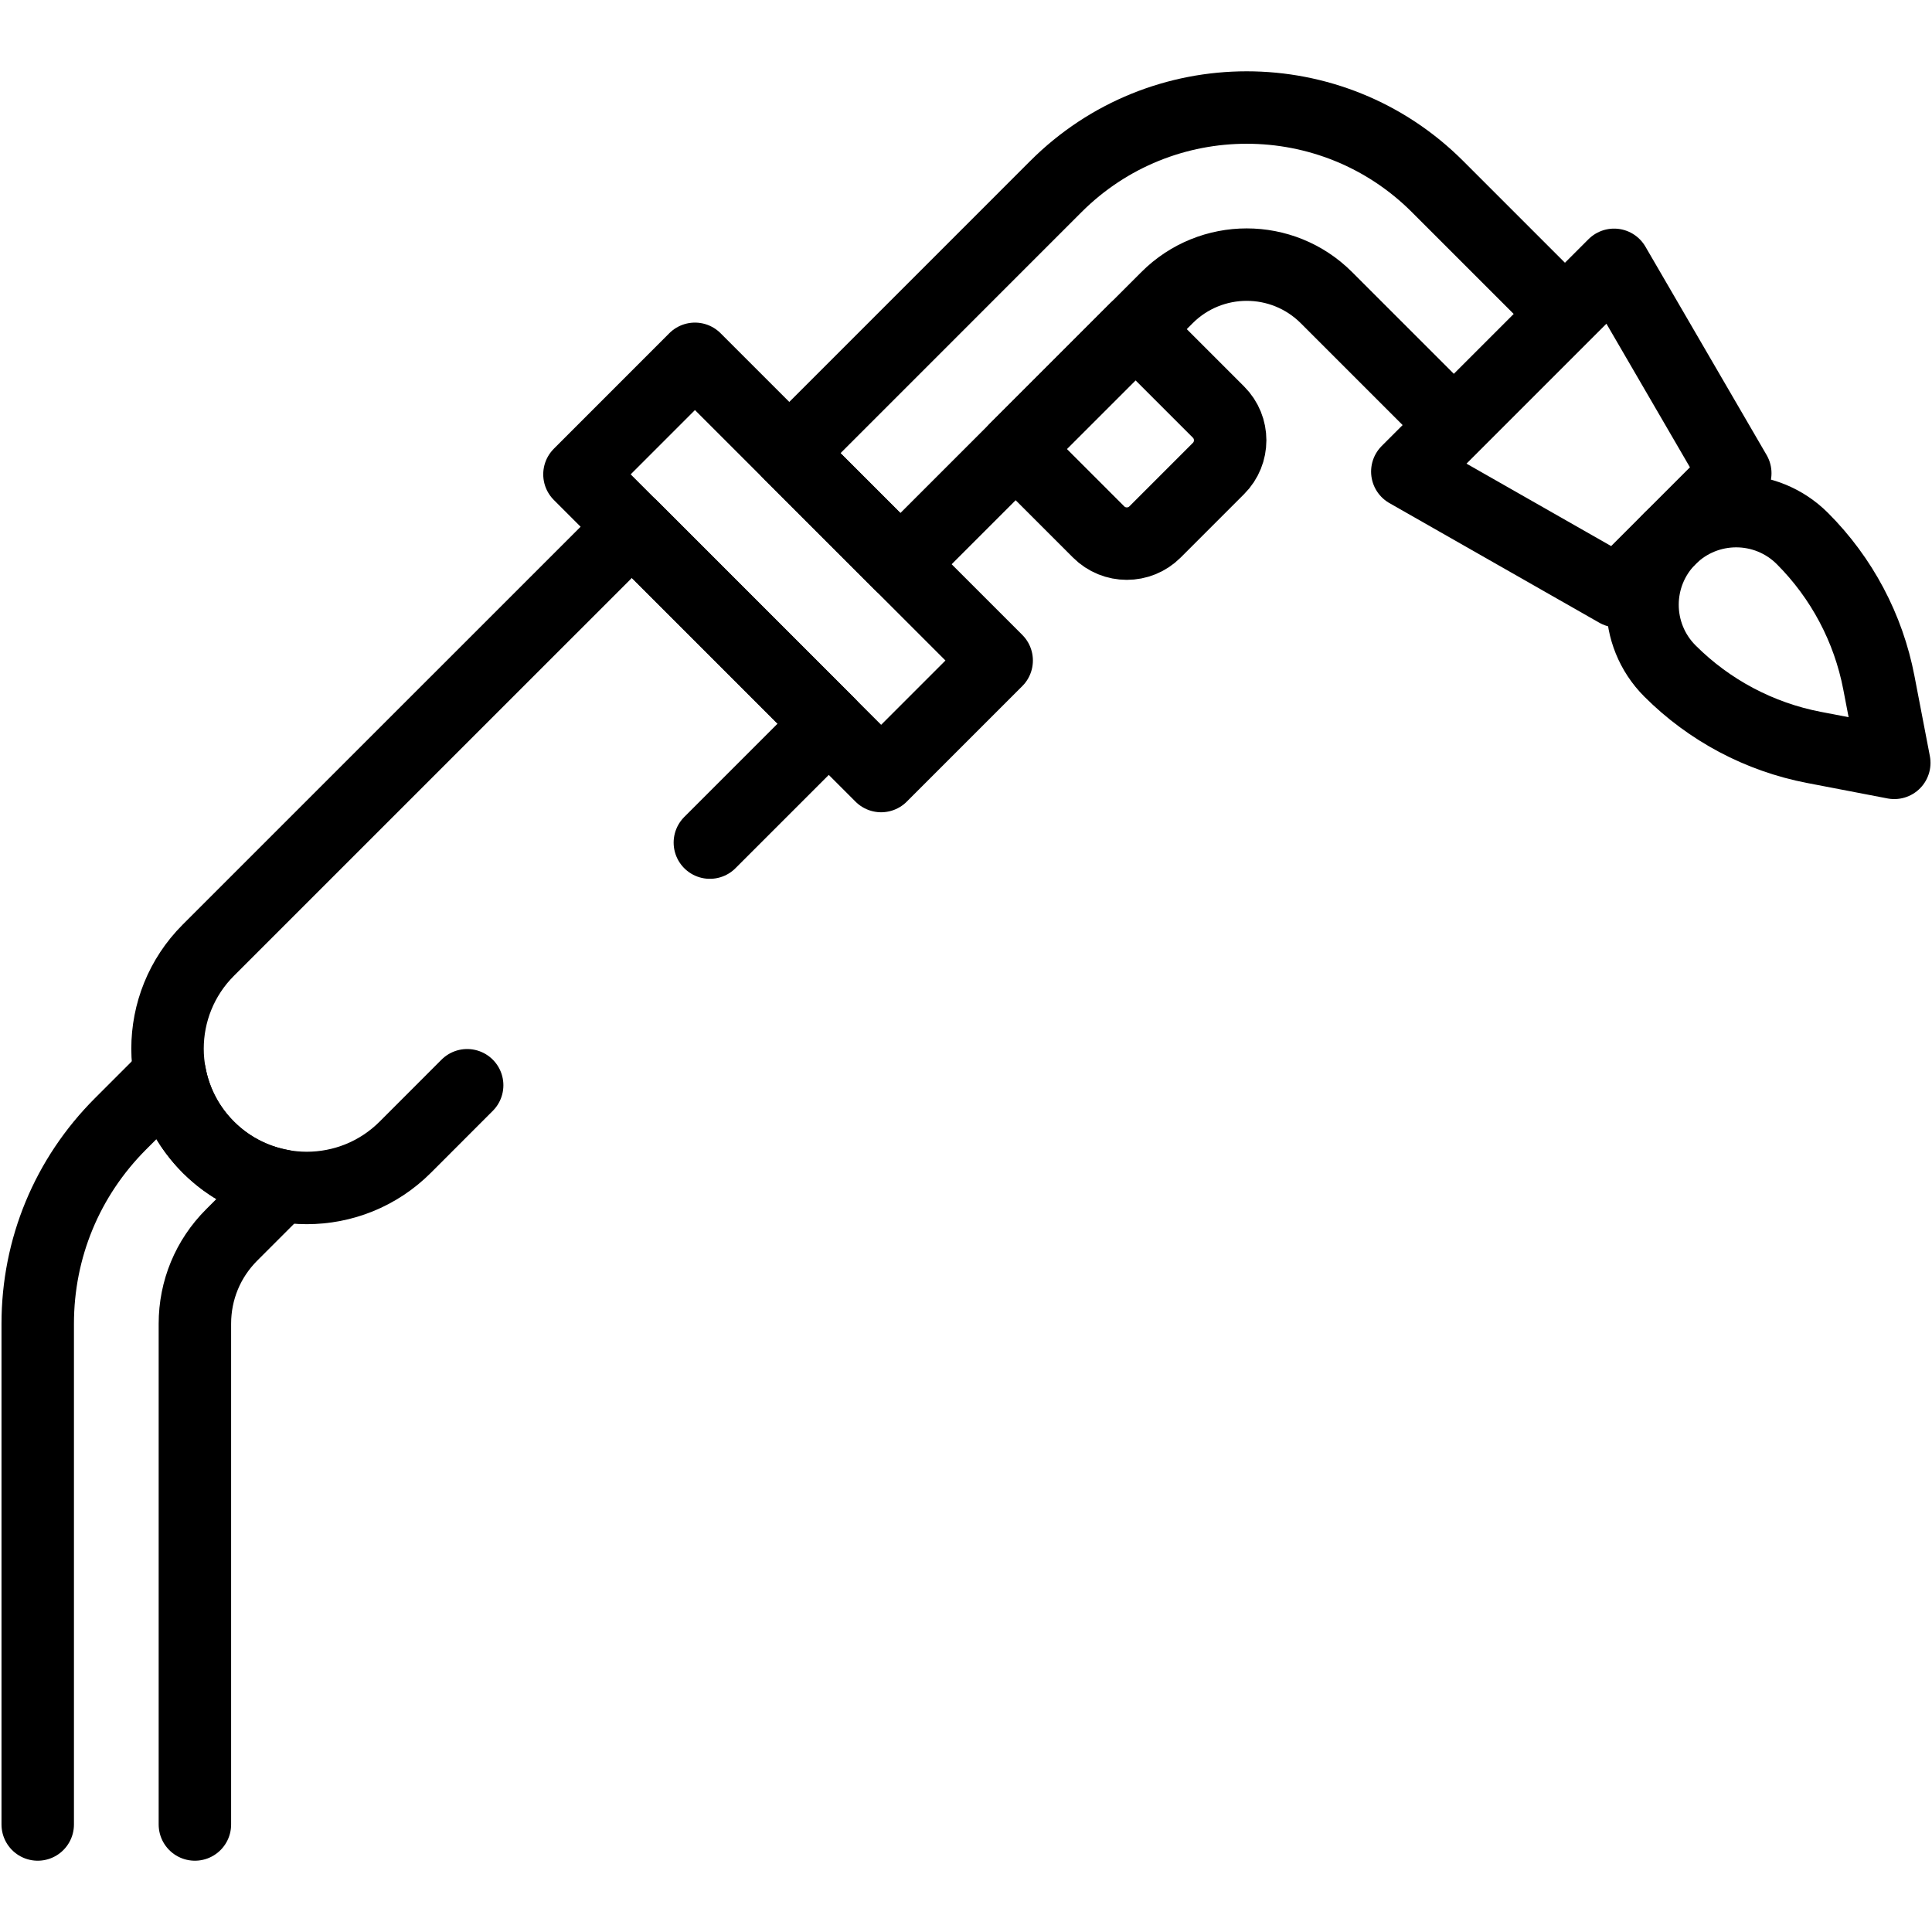
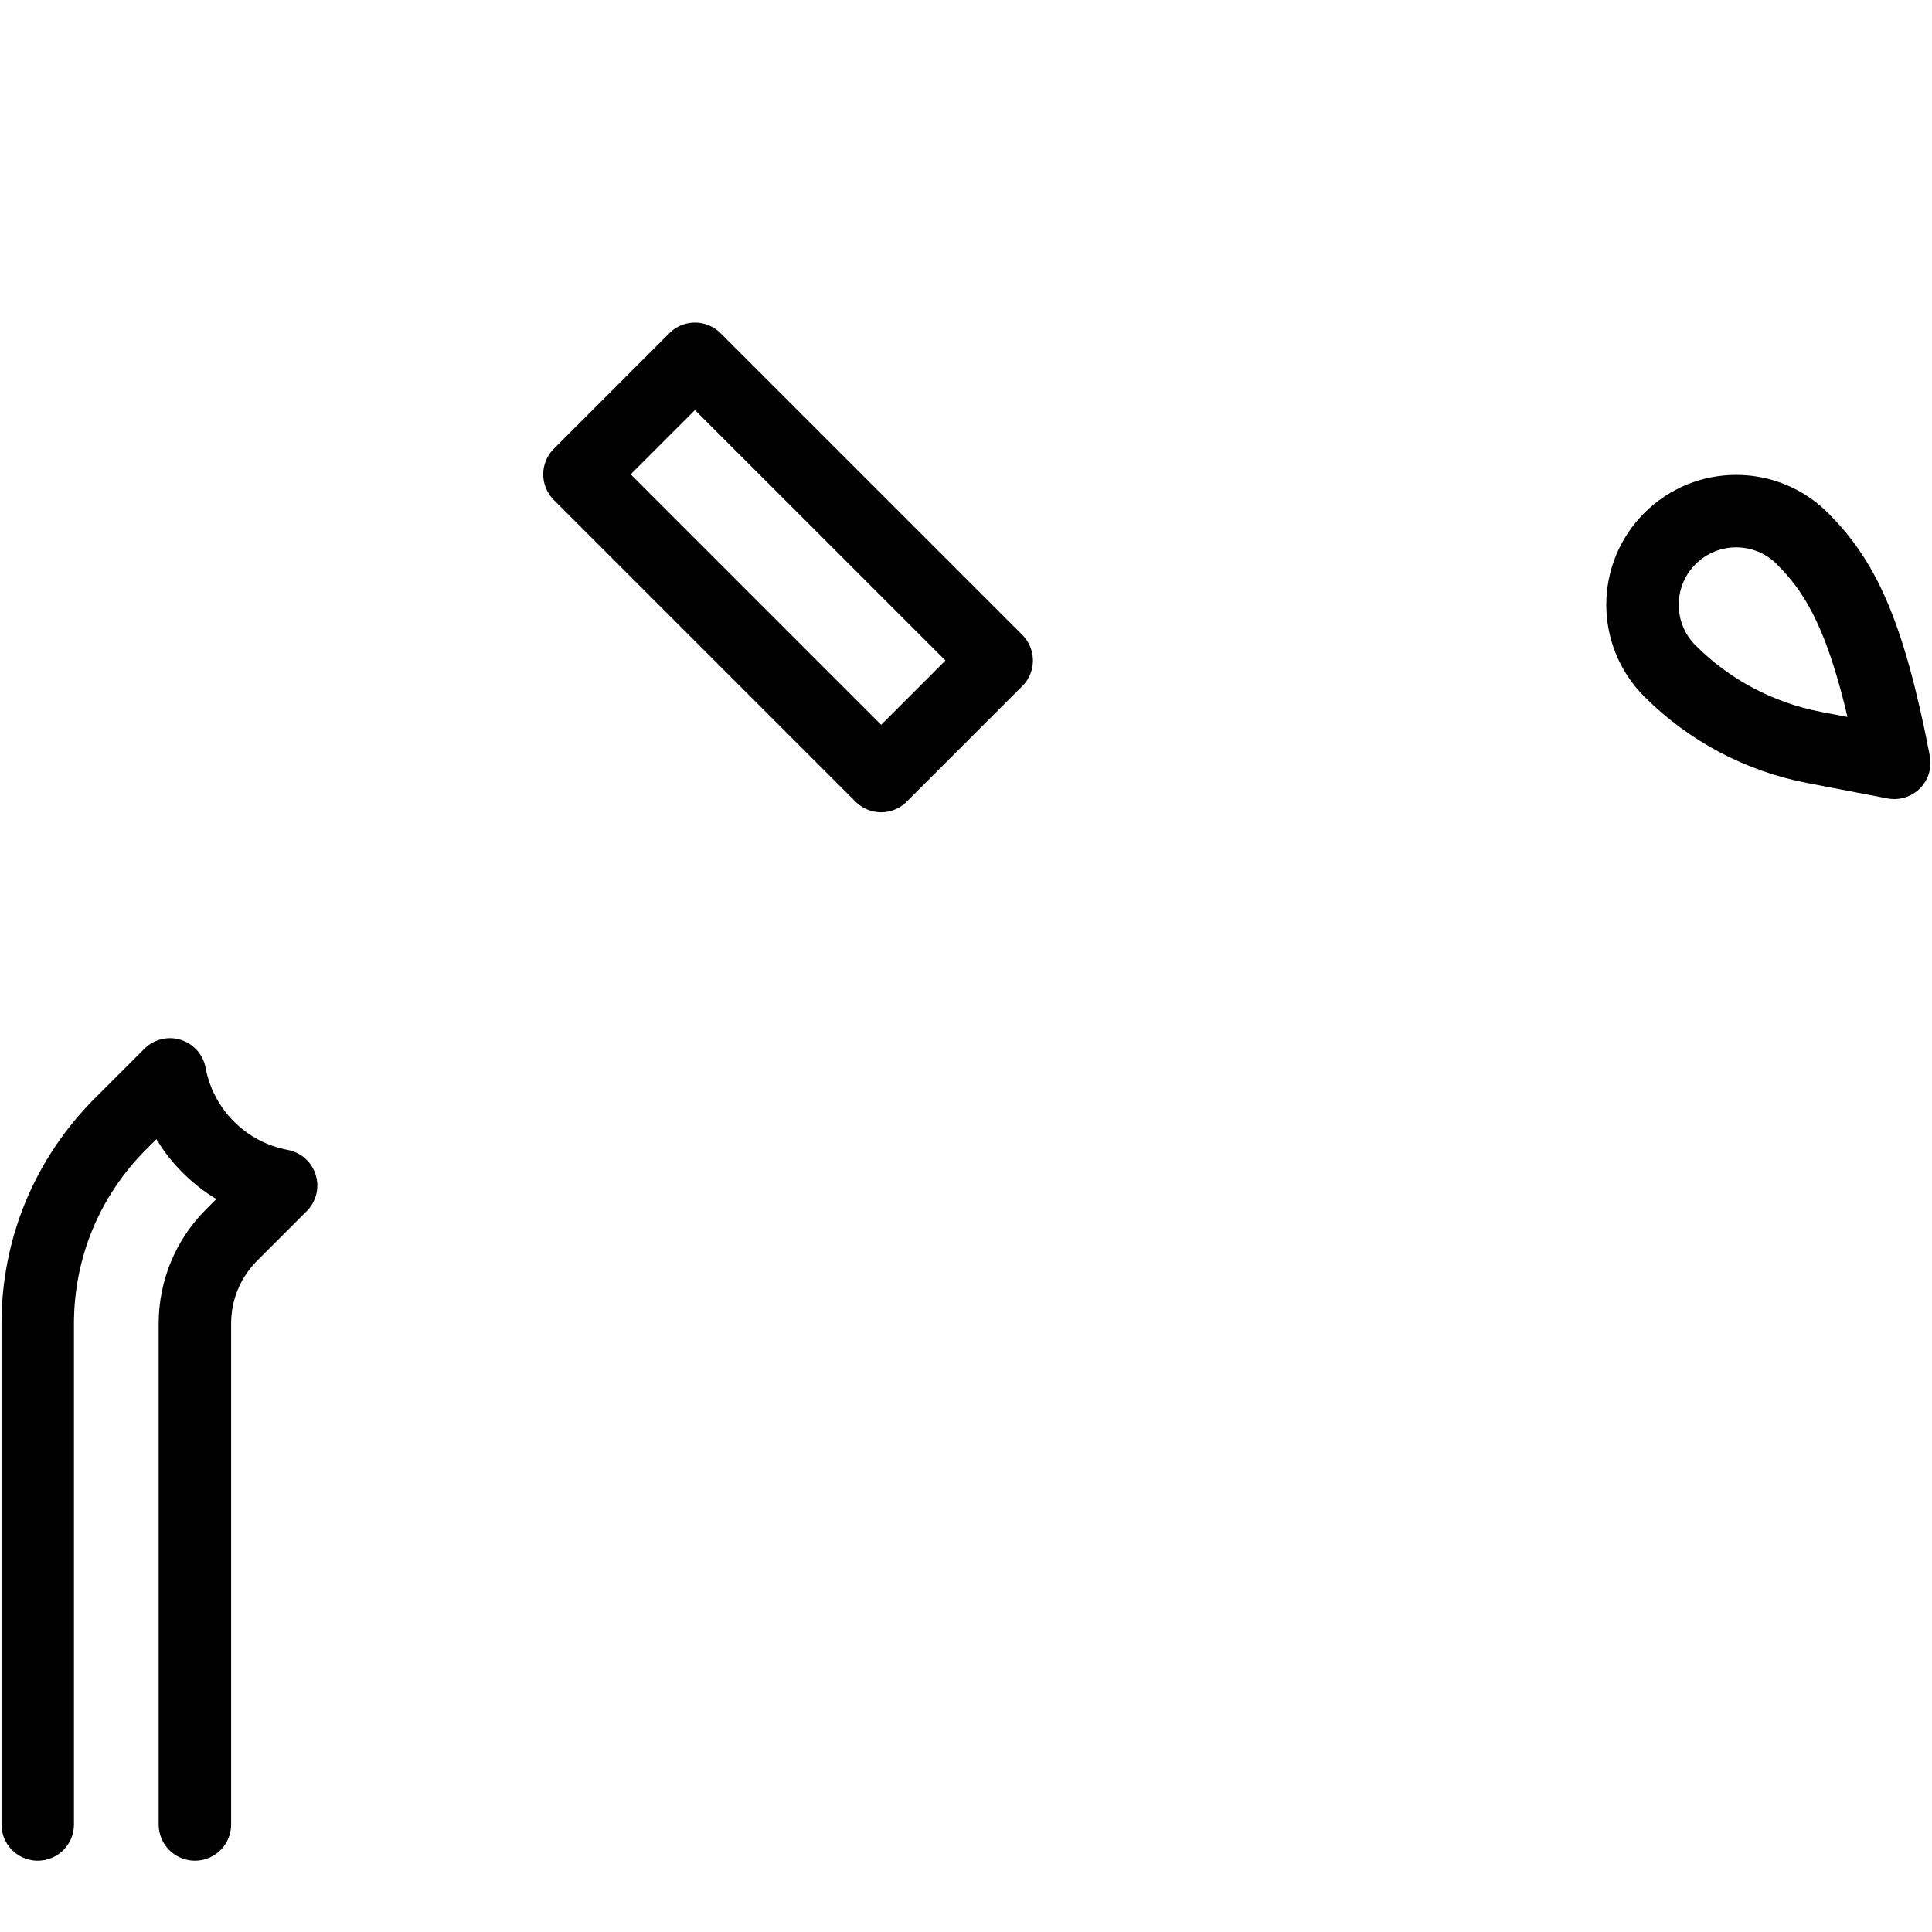
<svg xmlns="http://www.w3.org/2000/svg" width="40" height="40" viewBox="0 0 40 40" fill="none">
  <path d="M11.997 9.821L14.388 7.429L20.635 13.675L18.243 16.067L11.997 9.821Z" stroke="black" stroke-width="1.5" stroke-miterlimit="10" stroke-linecap="round" stroke-linejoin="round" />
-   <path d="M14.697 17.445L17.159 14.983L13.082 10.905L4.313 19.673C3.187 20.799 3.187 22.625 4.313 23.751C5.439 24.877 7.265 24.877 8.391 23.751L9.672 22.469M25.227 8.531L23.51 6.814L21.028 9.296L22.745 11.013C23.068 11.336 23.591 11.336 23.914 11.013L25.227 9.7C25.55 9.377 25.55 8.854 25.227 8.531Z" stroke="black" stroke-width="1.5" stroke-miterlimit="10" stroke-linecap="round" stroke-linejoin="round" />
-   <path d="M18.642 11.682L16.342 9.382L21.861 3.862C24.043 1.681 27.581 1.681 29.762 3.862L32.4 6.5L30.1 8.8L27.462 6.162C26.551 5.251 25.073 5.251 24.162 6.162L18.642 11.682ZM33.418 5.483L29.137 9.764L33.483 12.241L35.927 9.797L33.418 5.483Z" stroke="black" stroke-width="1.5" stroke-miterlimit="10" stroke-linecap="round" stroke-linejoin="round" />
-   <path d="M0.781 37.774V27.407C0.781 25.843 1.39 24.374 2.495 23.268L3.519 22.244C3.625 22.815 3.902 23.341 4.314 23.751C4.724 24.162 5.249 24.439 5.82 24.545L4.796 25.569C4.305 26.06 4.035 26.712 4.035 27.407V37.774M37.317 11.15C36.56 10.393 35.332 10.393 34.575 11.15C33.817 11.907 33.817 13.135 34.575 13.893C35.389 14.707 36.428 15.258 37.559 15.475L39.219 15.794L38.9 14.135C38.683 13.004 38.131 11.964 37.317 11.15Z" stroke="black" stroke-width="1.5" stroke-miterlimit="10" stroke-linecap="round" stroke-linejoin="round" />
+   <path d="M0.781 37.774V27.407C0.781 25.843 1.39 24.374 2.495 23.268L3.519 22.244C3.625 22.815 3.902 23.341 4.314 23.751C4.724 24.162 5.249 24.439 5.82 24.545L4.796 25.569C4.305 26.06 4.035 26.712 4.035 27.407V37.774M37.317 11.15C36.56 10.393 35.332 10.393 34.575 11.15C33.817 11.907 33.817 13.135 34.575 13.893C35.389 14.707 36.428 15.258 37.559 15.475L39.219 15.794C38.683 13.004 38.131 11.964 37.317 11.15Z" stroke="black" stroke-width="1.5" stroke-miterlimit="10" stroke-linecap="round" stroke-linejoin="round" />
</svg>